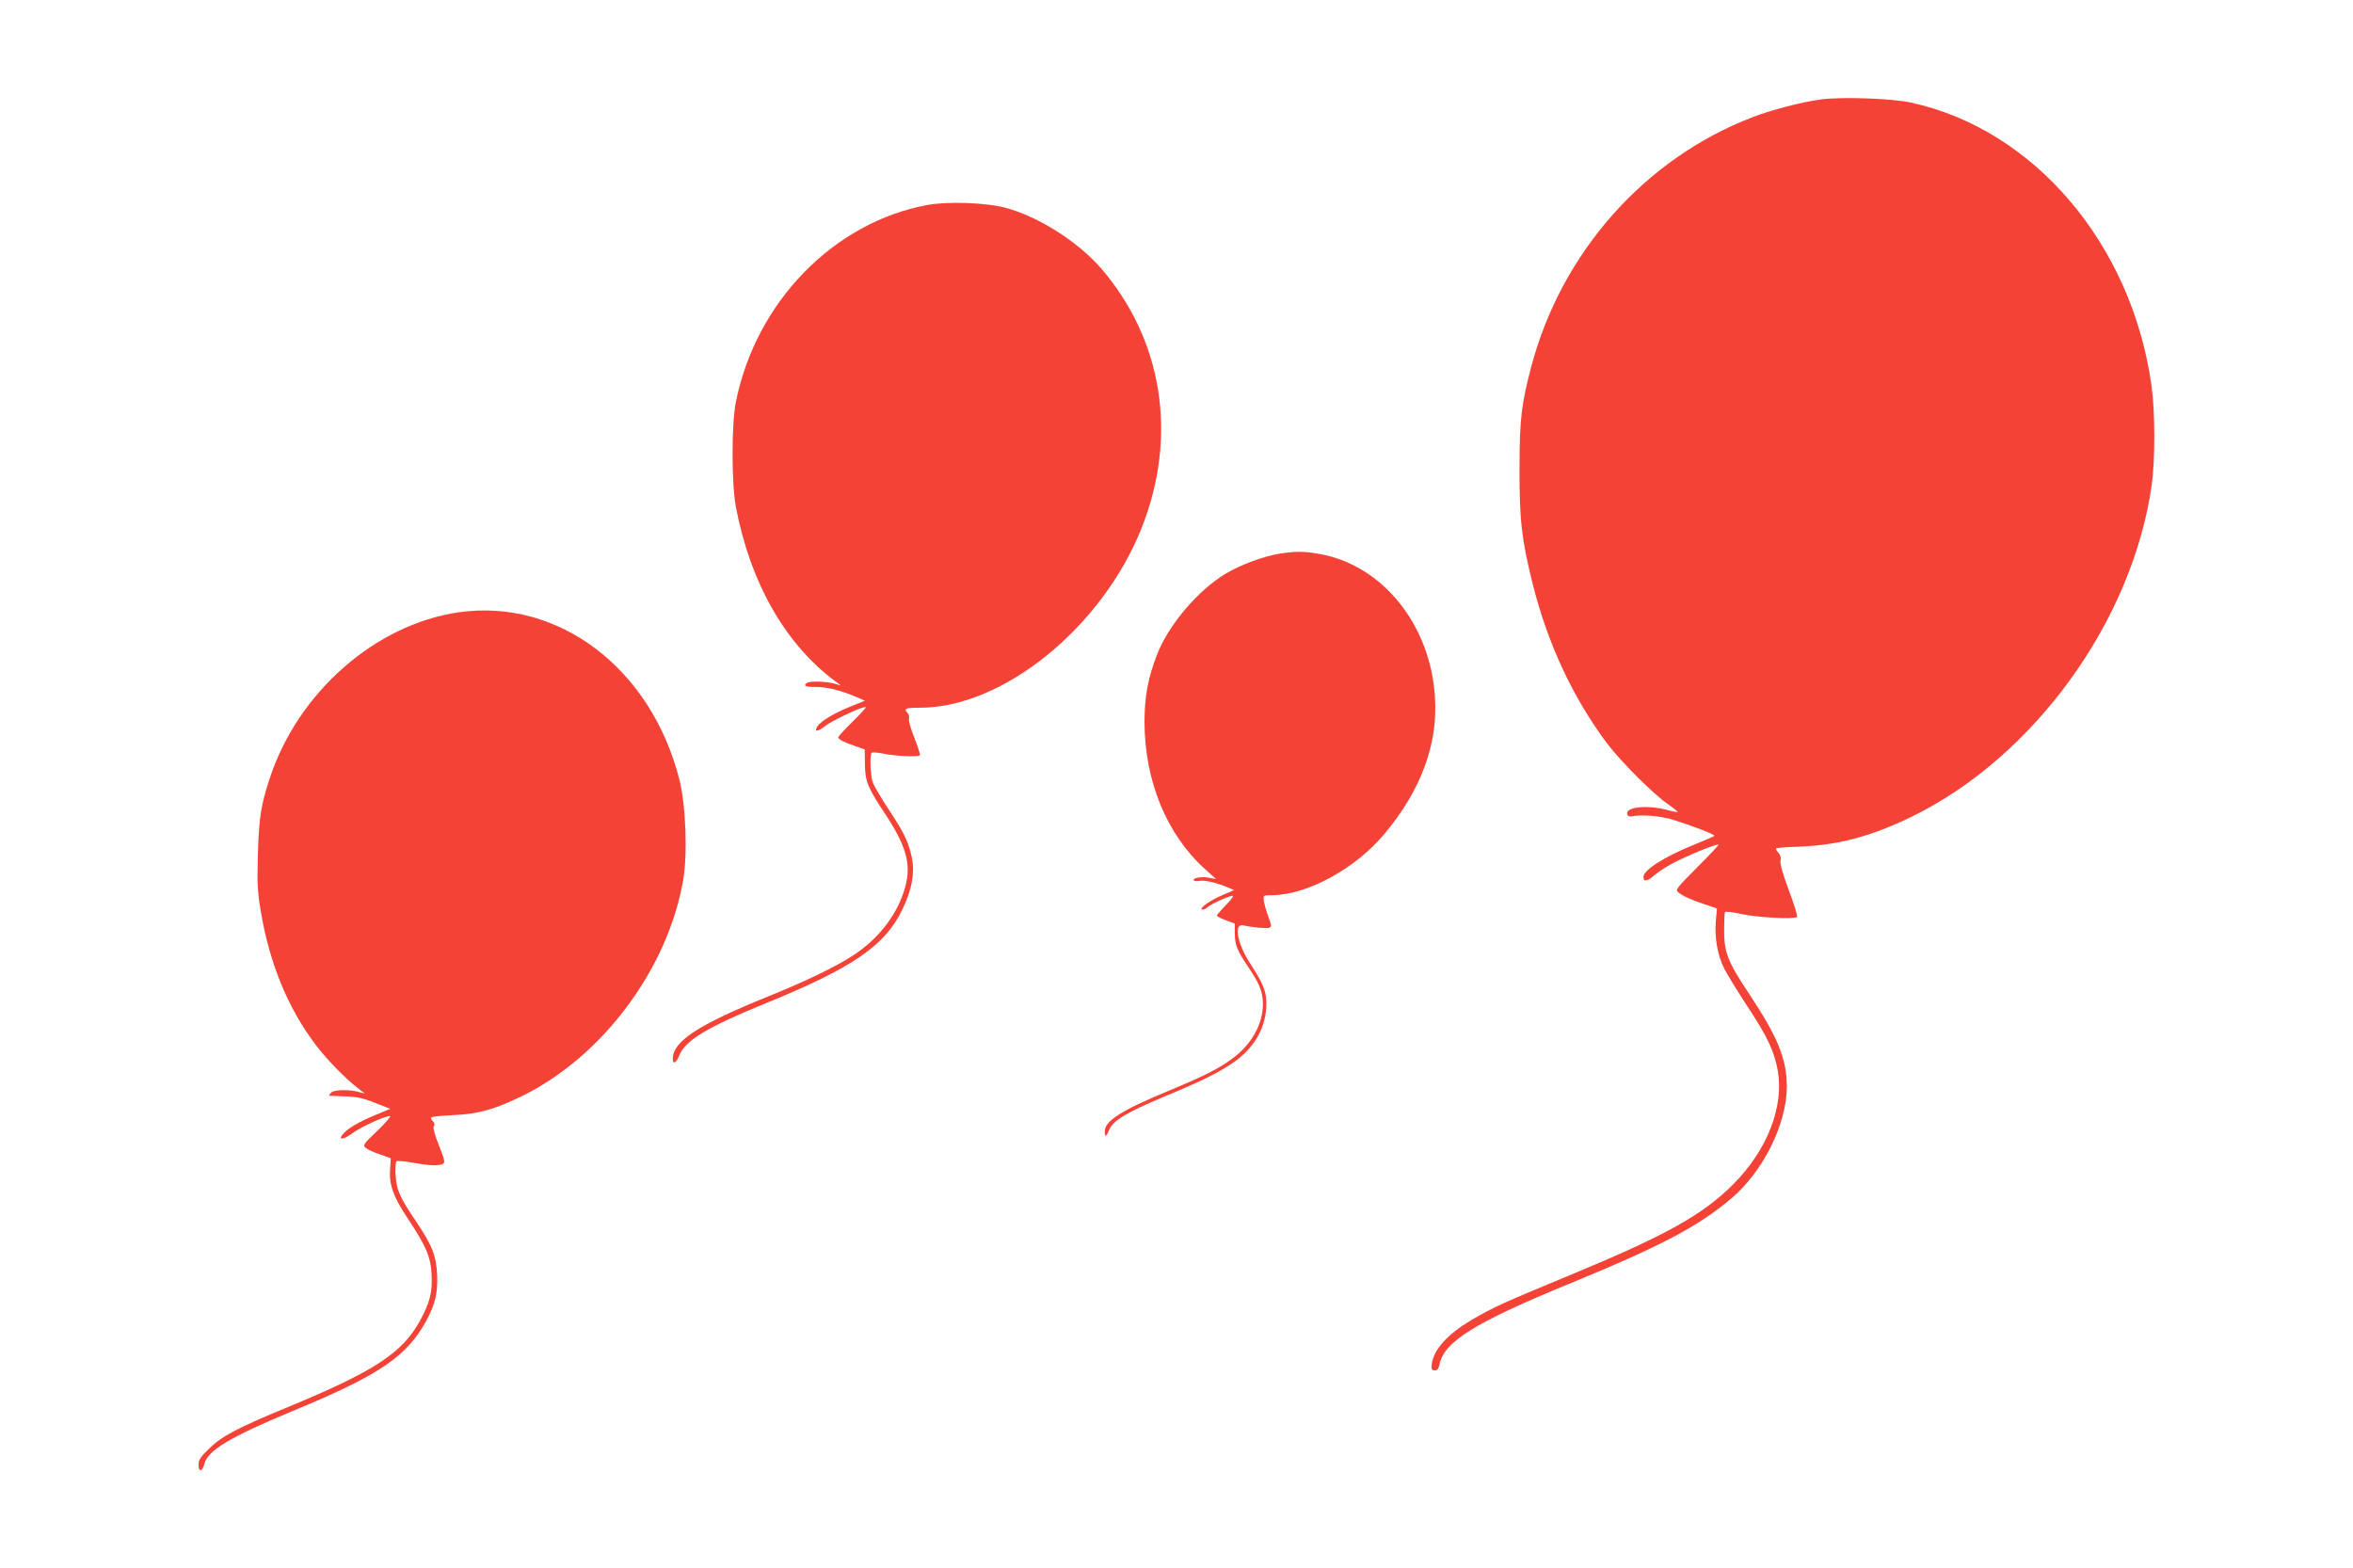
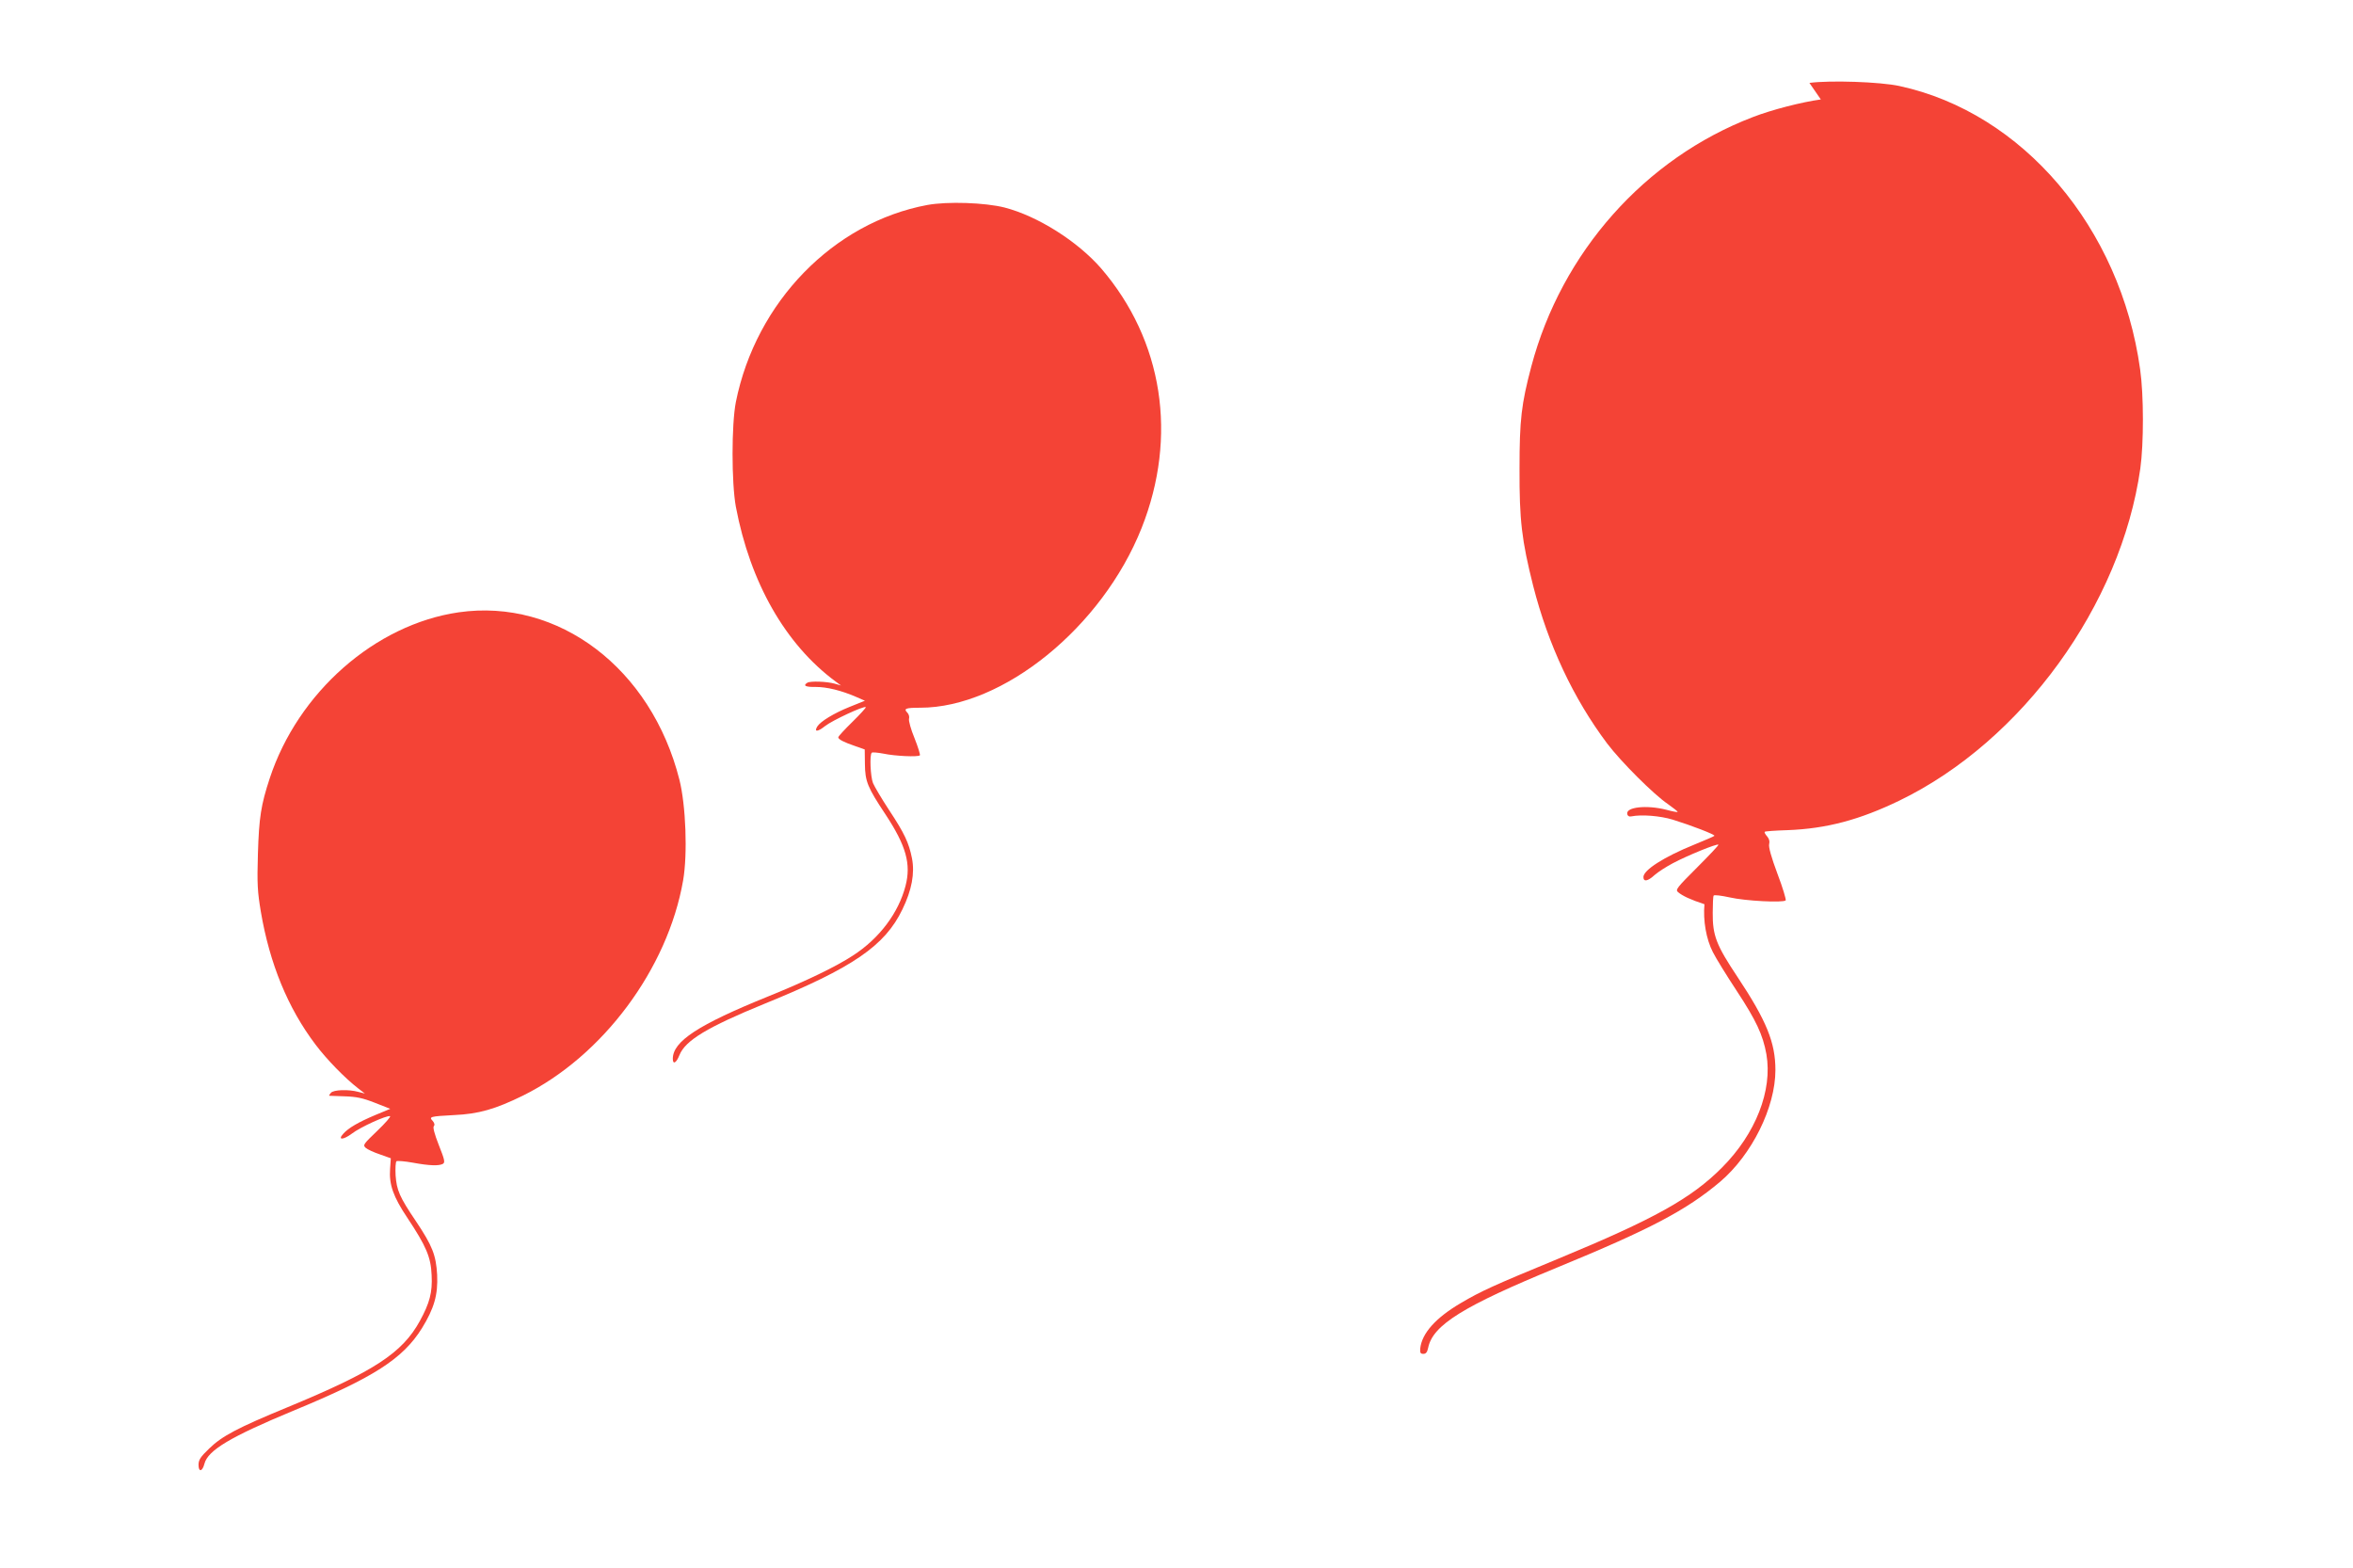
<svg xmlns="http://www.w3.org/2000/svg" version="1.0" width="1280pt" height="853pt" viewBox="0 0 1280 853" preserveAspectRatio="xMidYMid meet">
  <g transform="translate(0,853) scale(0.1,-0.1)" fill="#f44336" stroke="none">
-     <path d="M9905 7989 c-103 -14 -267 -56 -370 -96 -587 -225 -1040 -735 -1205 -1357 -54 -205 -64 -288 -64 -556 -1 -281 12 -389 74 -636 82 -322 219 -614 403 -859 75 -99 253 -277 330 -329 31 -22 55 -41 53 -43 -2 -2 -29 3 -62 12 -106 27 -220 15 -212 -23 2 -11 11 -16 23 -13 55 11 156 3 225 -18 100 -31 233 -82 226 -88 -2 -3 -52 -24 -110 -48 -163 -66 -276 -138 -276 -176 0 -28 24 -23 61 11 18 16 63 45 99 64 79 42 241 108 248 101 3 -2 -50 -58 -116 -124 -109 -109 -119 -121 -104 -134 25 -21 68 -41 144 -66 l68 -23 -6 -67 c-8 -88 9 -189 46 -261 16 -32 74 -126 128 -208 108 -164 144 -242 163 -347 34 -197 -58 -432 -241 -616 -167 -168 -368 -280 -895 -498 -351 -145 -415 -174 -527 -240 -136 -80 -211 -164 -220 -246 -2 -24 1 -30 17 -30 14 0 21 9 26 33 25 124 192 227 700 436 508 209 704 312 888 467 173 147 301 405 301 608 0 149 -48 268 -206 506 -116 174 -136 226 -135 350 0 47 2 89 5 93 3 5 43 0 88 -10 83 -19 290 -30 304 -16 3 4 -16 69 -45 145 -34 91 -49 146 -45 161 4 15 0 29 -11 42 -10 11 -16 22 -13 25 2 3 58 7 124 9 212 8 392 56 609 161 667 323 1205 1065 1310 1806 19 137 19 399 -1 540 -107 771 -639 1396 -1309 1541 -105 23 -379 32 -490 17z" />
+     <path d="M9905 7989 c-103 -14 -267 -56 -370 -96 -587 -225 -1040 -735 -1205 -1357 -54 -205 -64 -288 -64 -556 -1 -281 12 -389 74 -636 82 -322 219 -614 403 -859 75 -99 253 -277 330 -329 31 -22 55 -41 53 -43 -2 -2 -29 3 -62 12 -106 27 -220 15 -212 -23 2 -11 11 -16 23 -13 55 11 156 3 225 -18 100 -31 233 -82 226 -88 -2 -3 -52 -24 -110 -48 -163 -66 -276 -138 -276 -176 0 -28 24 -23 61 11 18 16 63 45 99 64 79 42 241 108 248 101 3 -2 -50 -58 -116 -124 -109 -109 -119 -121 -104 -134 25 -21 68 -41 144 -66 c-8 -88 9 -189 46 -261 16 -32 74 -126 128 -208 108 -164 144 -242 163 -347 34 -197 -58 -432 -241 -616 -167 -168 -368 -280 -895 -498 -351 -145 -415 -174 -527 -240 -136 -80 -211 -164 -220 -246 -2 -24 1 -30 17 -30 14 0 21 9 26 33 25 124 192 227 700 436 508 209 704 312 888 467 173 147 301 405 301 608 0 149 -48 268 -206 506 -116 174 -136 226 -135 350 0 47 2 89 5 93 3 5 43 0 88 -10 83 -19 290 -30 304 -16 3 4 -16 69 -45 145 -34 91 -49 146 -45 161 4 15 0 29 -11 42 -10 11 -16 22 -13 25 2 3 58 7 124 9 212 8 392 56 609 161 667 323 1205 1065 1310 1806 19 137 19 399 -1 540 -107 771 -639 1396 -1309 1541 -105 23 -379 32 -490 17z" />
    <path d="M5045 7415 c-511 -95 -933 -528 -1042 -1072 -24 -122 -24 -439 0 -570 78 -412 269 -748 542 -950 l30 -22 -35 10 c-43 12 -132 15 -148 5 -26 -16 -10 -24 46 -23 60 0 138 -19 219 -54 l48 -21 -82 -33 c-87 -35 -159 -79 -177 -107 -19 -31 2 -30 42 2 39 31 213 112 222 103 2 -2 -30 -38 -73 -80 -42 -41 -77 -79 -77 -84 0 -11 31 -27 93 -48 l51 -18 1 -79 c1 -95 14 -127 113 -276 111 -169 139 -268 108 -387 -38 -147 -142 -286 -286 -379 -91 -60 -255 -139 -460 -222 -383 -155 -520 -245 -520 -340 0 -33 19 -23 36 20 32 80 151 152 464 280 479 195 654 315 749 513 51 105 68 196 52 278 -17 85 -41 136 -125 263 -40 61 -79 127 -87 146 -14 36 -19 153 -7 165 3 4 33 1 65 -5 61 -13 187 -19 197 -9 3 3 -10 45 -29 93 -20 48 -33 96 -30 106 3 10 -1 25 -9 33 -22 22 -10 27 70 27 450 0 989 437 1204 977 198 499 117 1021 -220 1413 -128 147 -344 284 -525 331 -107 27 -310 34 -420 14z" />
-     <path d="M6967 5519 c-85 -12 -216 -60 -298 -109 -153 -91 -314 -281 -377 -446 -48 -127 -66 -224 -66 -364 1 -317 120 -608 326 -795 l63 -57 -37 7 c-42 8 -92 -1 -84 -14 3 -5 17 -6 31 -3 28 5 91 -9 150 -34 l39 -16 -59 -25 c-69 -29 -135 -75 -116 -81 7 -2 20 3 29 12 24 21 132 69 139 62 3 -3 -15 -27 -41 -52 -25 -26 -46 -50 -46 -55 0 -4 22 -16 48 -25 l49 -18 0 -56 c1 -62 13 -91 75 -183 59 -87 78 -134 78 -199 0 -109 -61 -219 -164 -295 -76 -57 -154 -96 -354 -179 -254 -106 -342 -162 -342 -219 0 -34 7 -31 24 9 21 50 94 94 291 177 213 88 311 137 390 193 106 76 165 176 173 292 5 83 -10 124 -88 244 -70 107 -90 219 -36 206 45 -11 126 -18 141 -13 13 6 12 13 -6 62 -11 30 -22 69 -24 85 -4 30 -3 30 43 30 191 1 452 142 611 331 200 238 294 489 277 746 -24 394 -285 718 -626 779 -84 15 -128 16 -213 3z" />
    <path d="M2495 5199 c-454 -66 -874 -435 -1028 -904 -47 -143 -58 -211 -64 -410 -5 -165 -2 -207 16 -315 48 -282 147 -524 297 -722 60 -80 161 -184 234 -240 l35 -27 -35 9 c-54 15 -136 12 -150 -5 -7 -8 -11 -15 -9 -16 2 0 40 -1 84 -3 63 -2 98 -9 164 -35 l84 -33 -82 -34 c-90 -38 -146 -70 -174 -102 -32 -35 0 -34 47 1 45 35 190 101 208 95 5 -2 -26 -38 -70 -80 -75 -72 -79 -77 -63 -92 10 -9 45 -25 78 -36 l59 -21 -4 -58 c-6 -85 17 -151 94 -266 103 -155 128 -214 132 -312 5 -94 -11 -152 -64 -249 -96 -175 -250 -275 -719 -469 -274 -113 -357 -157 -427 -225 -48 -46 -58 -62 -58 -89 0 -41 21 -37 32 6 19 74 143 147 482 288 441 182 597 283 701 449 67 109 88 182 83 291 -6 107 -26 158 -115 291 -90 133 -105 169 -111 250 -2 39 0 74 5 77 5 3 45 0 89 -8 92 -17 143 -18 164 -6 12 8 8 24 -23 102 -24 61 -33 97 -27 103 6 6 4 16 -6 28 -22 23 -15 25 116 32 134 6 224 32 375 106 434 215 787 689 871 1170 25 144 15 409 -20 548 -153 606 -658 989 -1201 911z" />
  </g>
</svg>